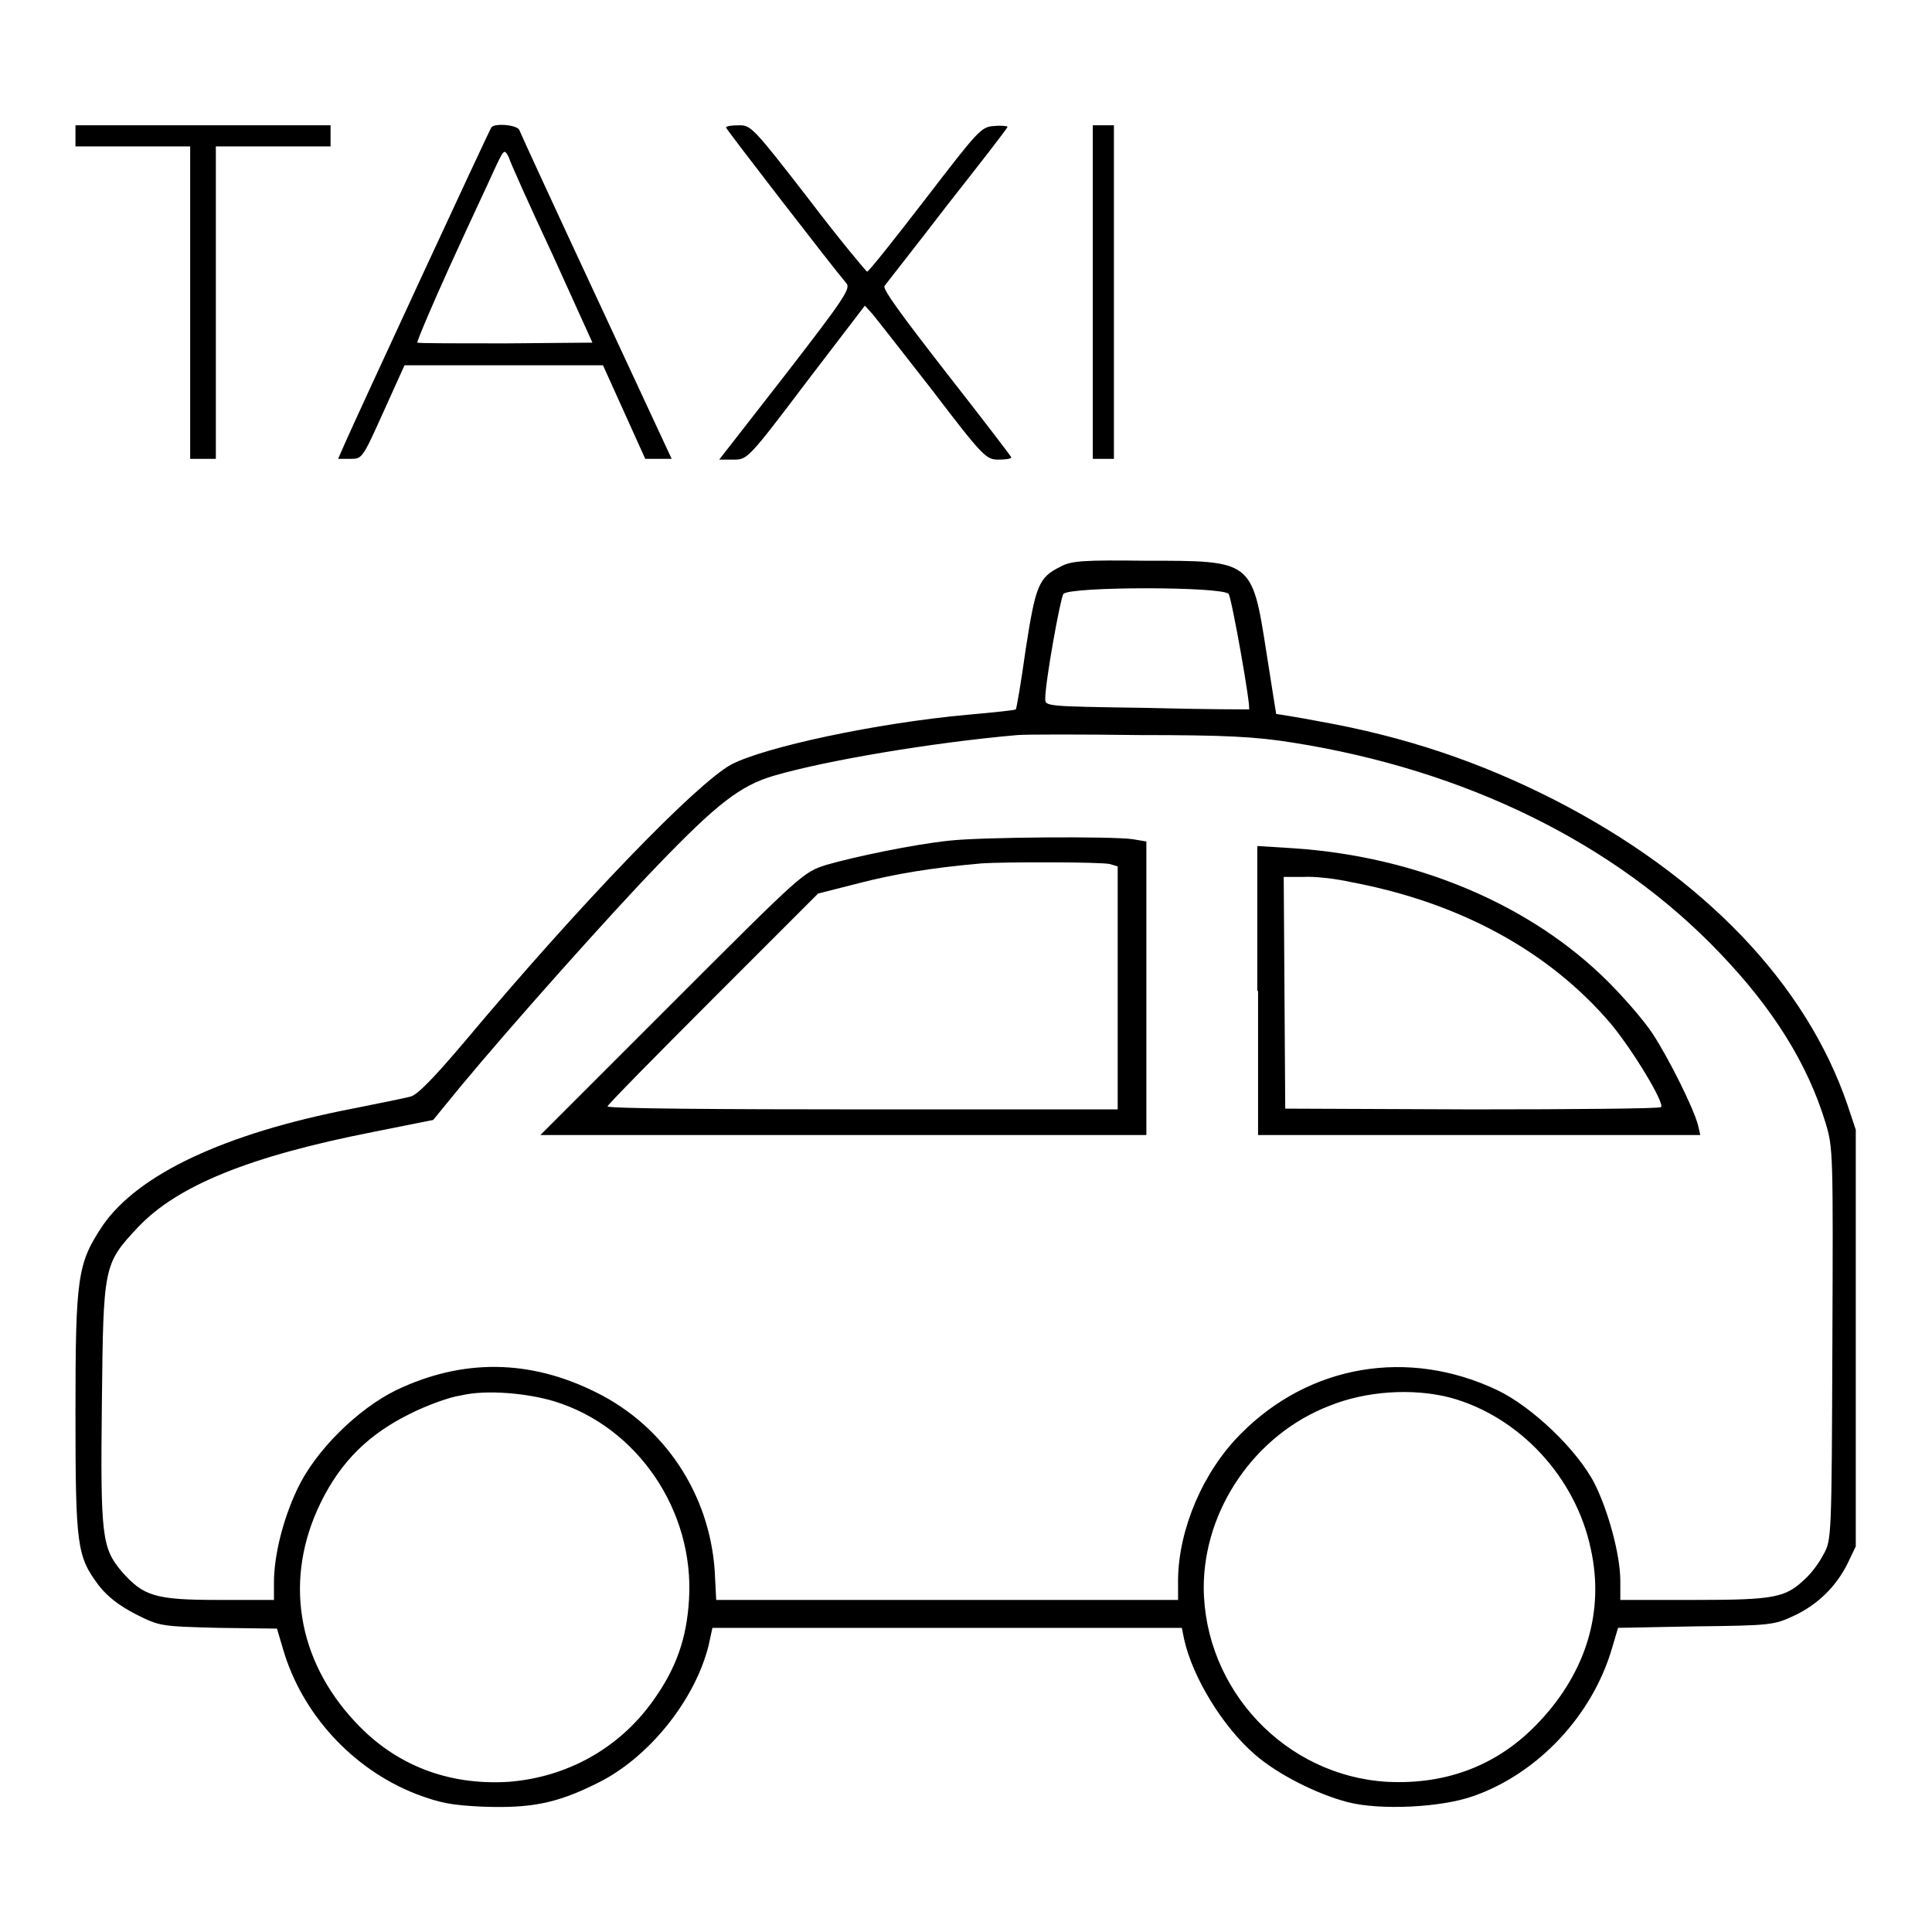
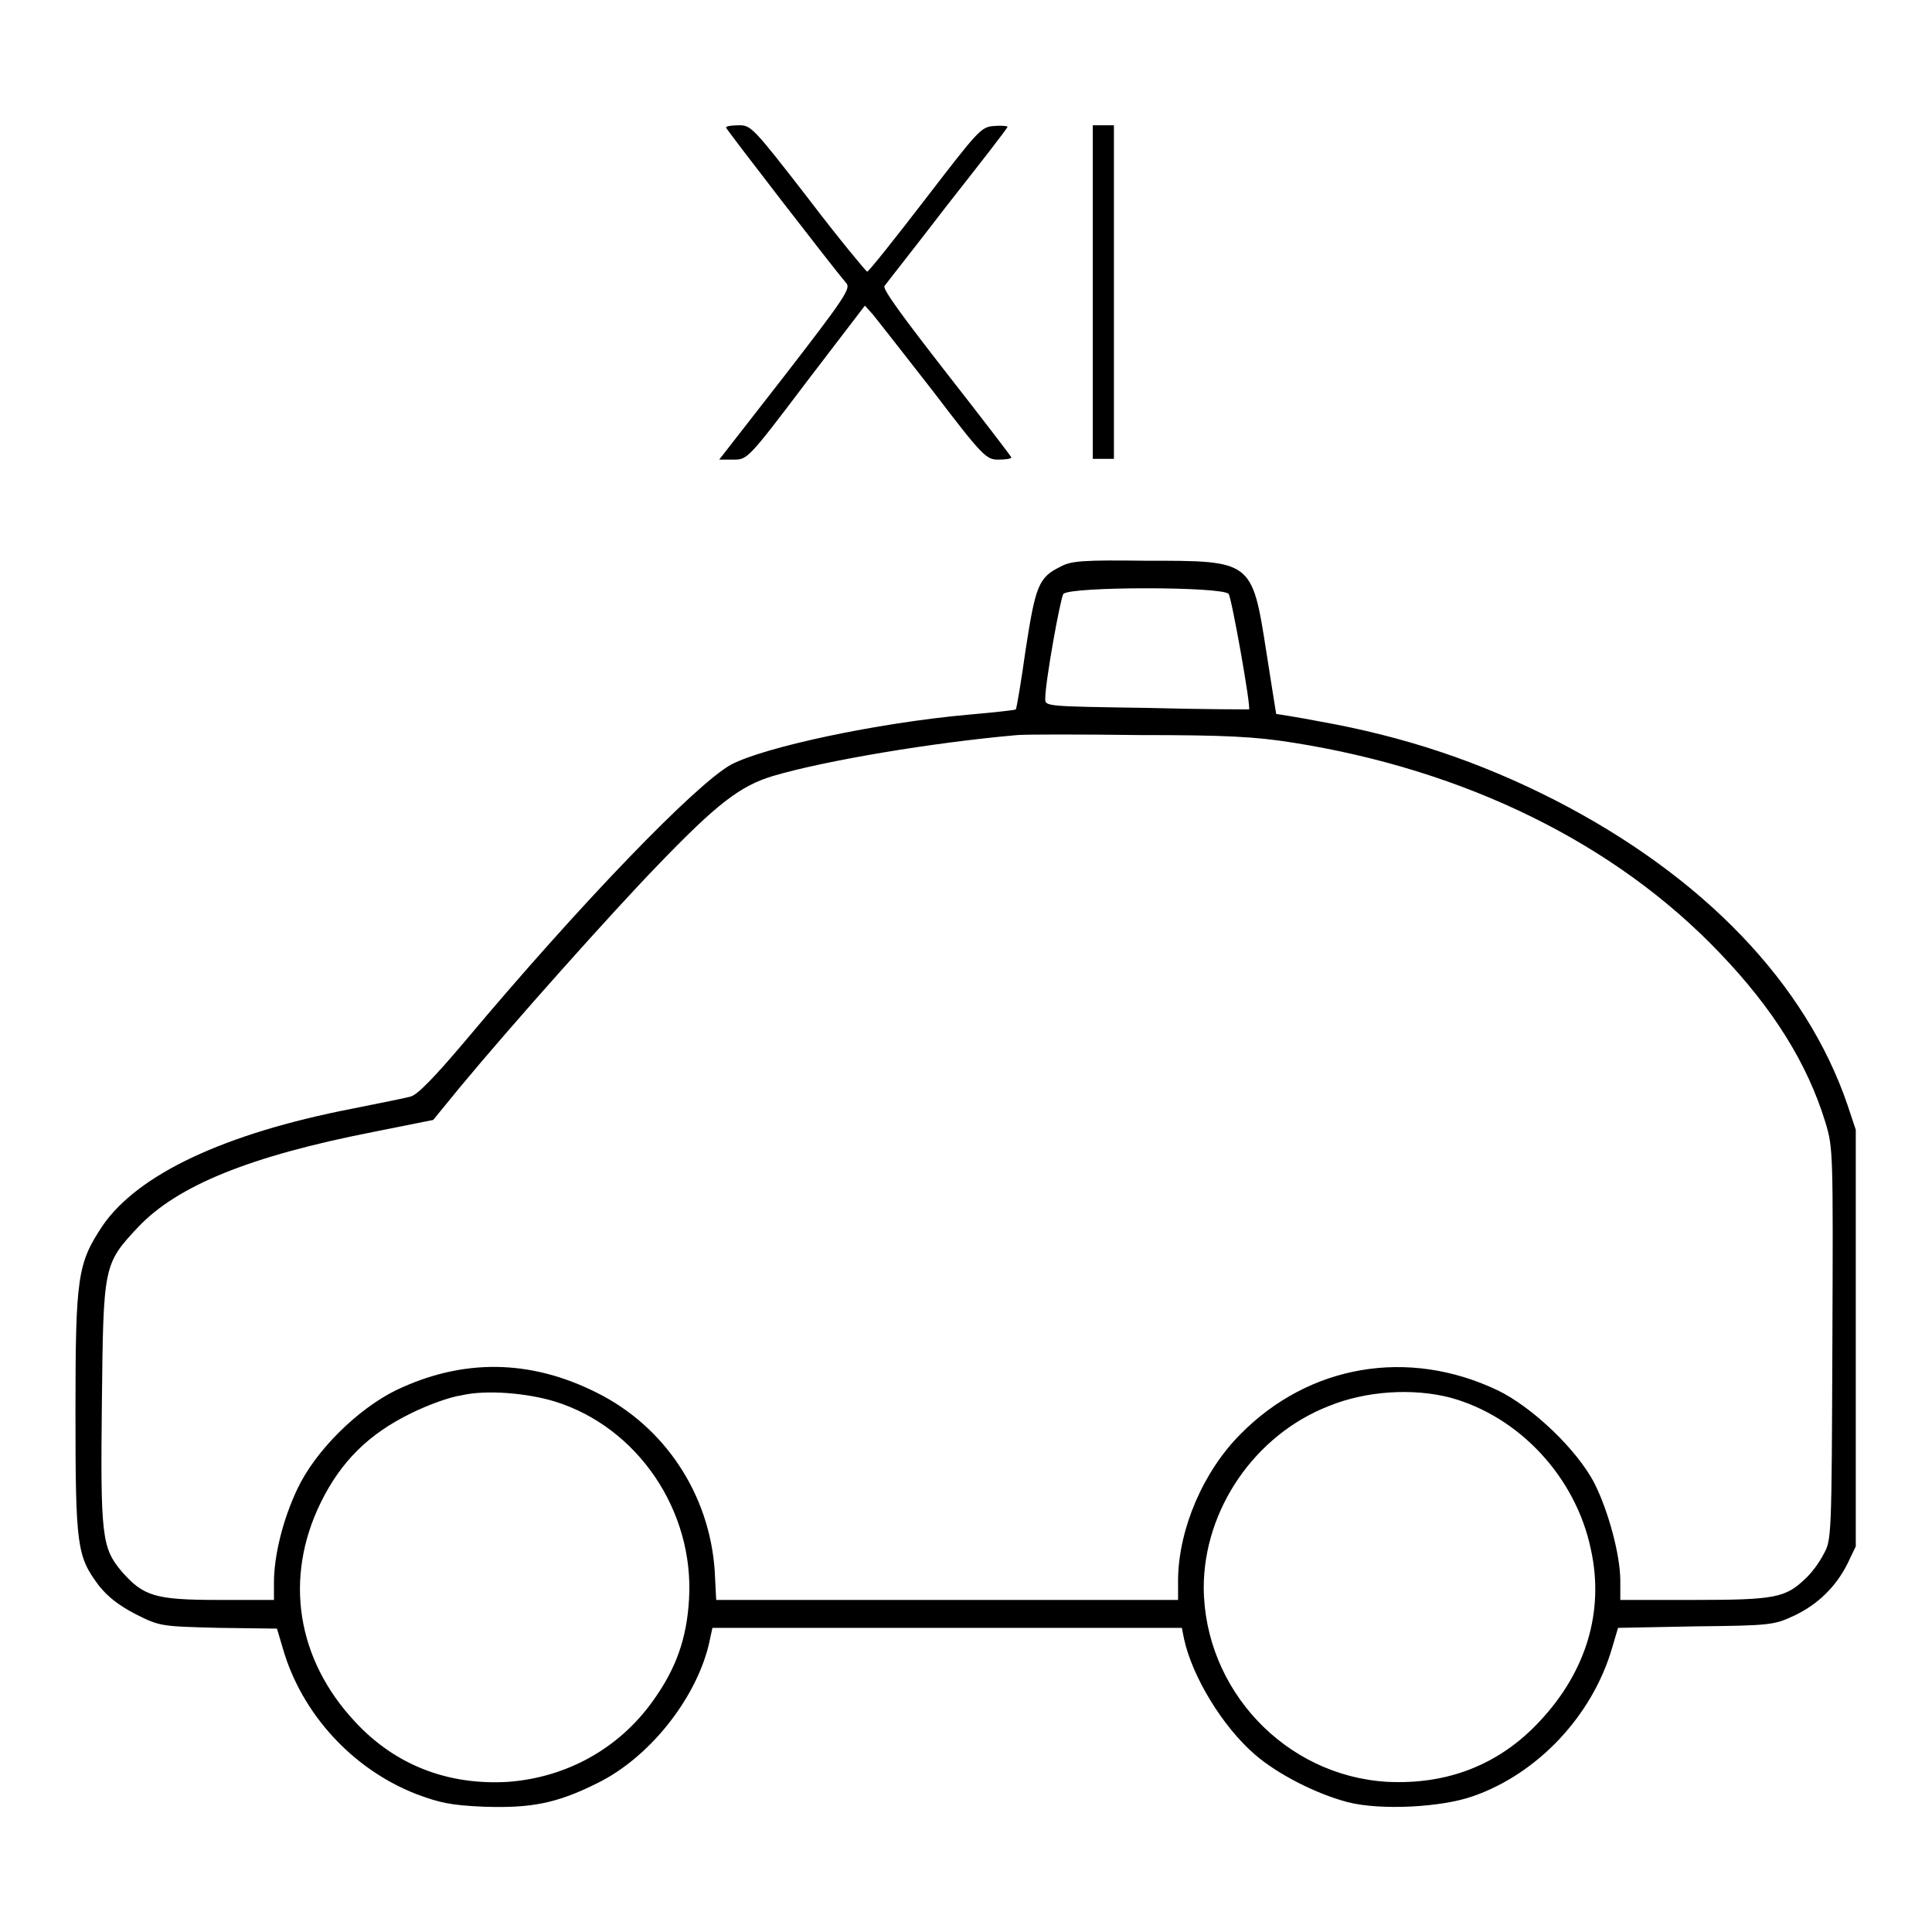
<svg xmlns="http://www.w3.org/2000/svg" version="1.1" x="0px" y="0px" viewBox="0 0 256 256" enable-background="new 0 0 256 256" xml:space="preserve">
  <g>
    <g>
      <g>
-         <path fill="#000000" d="M10,18v1.4h7.6h7.6v20.7v20.7h1.7h1.7V40.1V19.4h7.6h7.6V18v-1.4H26.9H10V18z" />
-         <path fill="#000000" d="M65.1,16.9c-0.3,0.4-17.6,37.8-19.2,41.4l-1.1,2.5h1.6c1.6,0,1.6,0,4.4-6.2l2.8-6.2h13.1h13.2l2.8,6.2l2.8,6.2h1.8H89L79,39.3c-5.5-11.8-10.1-21.8-10.2-22.1C68.4,16.5,65.4,16.3,65.1,16.9z M73.2,33.7l5.3,11.7L67,45.5c-6.3,0-11.5,0-11.7-0.1c-0.1-0.1,1.8-4.6,4.2-9.9c2.4-5.3,5.1-11,5.9-12.8c1.4-3,1.4-3,2-1.9C67.6,21.5,70.2,27.3,73.2,33.7z" />
        <path fill="#000000" d="M96.2,16.9c0,0.2,14.2,18.6,16,20.7c0.5,0.7-0.6,2.3-8.1,12l-8.8,11.3h1.9c1.8,0,1.9,0,9.6-10.2l7.8-10.2l1,1.1c0.5,0.6,4.1,5.2,8,10.2c6.7,8.8,7.1,9.1,8.7,9.1c0.9,0,1.7-0.1,1.7-0.3c0-0.1-3.9-5.2-8.6-11.2c-5.6-7.2-8.5-11.1-8.2-11.5c0.2-0.3,4-5.1,8.3-10.7c4.4-5.6,8-10.2,8-10.4c0-0.1-0.8-0.2-1.8-0.1c-1.7,0.1-2.1,0.6-9.1,9.7c-4,5.2-7.5,9.6-7.7,9.6c-0.1,0-3.7-4.3-7.8-9.7c-7.2-9.3-7.6-9.7-9.1-9.7C97,16.6,96.2,16.7,96.2,16.9z" />
        <path fill="#000000" d="M144.8,38.7v22.1h1.4h1.4V38.7V16.6h-1.4h-1.4V38.7z" />
        <path fill="#000000" d="M140.5,75.1c-2.9,1.4-3.3,2.6-4.6,11c-0.6,4.3-1.2,7.8-1.3,7.9c-0.1,0.1-2.9,0.4-6.3,0.7c-12.2,1.1-27,4.3-31.4,6.6c-4.6,2.5-19.9,18.3-35.4,36.8c-3.9,4.6-6.2,7-7.1,7.2c-0.7,0.2-4.2,0.9-7.7,1.6c-17,3.3-28.4,8.7-33.1,15.5c-3.3,5-3.6,6.6-3.6,24.6c0,18,0.2,19.2,3.1,23.1c1.2,1.5,2.6,2.6,4.9,3.8c3.2,1.6,3.3,1.6,11,1.8l7.7,0.1l0.8,2.7c2.5,8.6,9.2,15.9,17.6,19.2c3.2,1.2,4.6,1.5,9,1.7c6.2,0.2,9.6-0.4,15-3.1c6.8-3.3,13-11,14.8-18.3l0.5-2.3h31.1h31.1l0.3,1.5c1.1,5,5.1,11.6,9.4,15.3c3,2.6,8.1,5.2,12.3,6.3c4.3,1.1,12.4,0.7,16.6-0.8c8.6-3,15.8-10.7,18.4-19.6l0.8-2.7l10.3-0.2c10-0.1,10.4-0.2,13-1.4c3.2-1.5,5.6-3.9,7.1-6.9l1.1-2.3v-27.6v-27.6l-1.1-3.3c-5.5-16.1-19.1-30.3-38.8-40.4c-10-5.1-19.9-8.4-31.1-10.4c-3.1-0.6-5.8-1-5.8-1c0,0-0.6-3.7-1.3-8.2c-1.9-12.2-1.9-12.1-16-12.1C143.6,74.2,141.9,74.3,140.5,75.1z M162.8,78.7c0.4,0.5,3,15.1,2.7,15.3c0,0-6.1,0-13.5-0.2c-13.4-0.2-13.5-0.2-13.5-1.2c0-2.3,2-13.3,2.4-13.9C141.8,77.7,162,77.7,162.8,78.7z M171.3,98.4c22.8,3.6,42.7,13.3,56.6,27.9c7,7.3,11.6,14.6,14,22.5c1,3.3,1,4,0.9,29.3c-0.1,25.6-0.1,26-1.2,27.9c-0.5,1-1.6,2.5-2.4,3.2c-2.6,2.5-4,2.8-14.7,2.8h-9.8v-2.5c0-3.5-1.6-9.3-3.4-12.9c-2.3-4.5-8.3-10.2-12.9-12.4c-11.8-5.6-24.9-3.4-34,5.8c-5,5-8.2,12.6-8.3,19.2v2.8h-30.7H94.9l-0.2-3.9c-0.7-10.1-6.6-19.1-15.7-23.6c-8.8-4.4-17.7-4.5-26.5-0.3c-5.1,2.5-10.7,8-13.1,13.1c-1.9,4-3.1,8.8-3.1,12.4v2.3H29c-8.5,0-10-0.5-12.9-3.8c-2.6-3.1-2.8-4.7-2.6-22.4c0.2-18.1,0.2-18.3,4.8-23.2c5.2-5.5,14.8-9.4,31.1-12.6l8-1.6L61,144c6.8-8.2,20-23,26.2-29.4c7.8-8.1,10.9-10.5,15.3-11.8c6.8-2,20.9-4.4,32.3-5.4c1.2-0.1,8.5-0.1,16.2,0C162.3,97.4,166.3,97.6,171.3,98.4z M73.5,185.7c11,3.4,18.5,14.5,17.8,26.2c-0.3,5.2-1.7,9.2-4.8,13.5c-4.5,6.3-11.4,10.1-19.1,10.7c-8,0.5-15-2.2-20.3-7.9c-7.8-8.3-9.5-19.1-4.6-29.1c2.7-5.5,6.4-9.1,11.9-11.8c2.2-1.1,5.2-2.2,6.7-2.4C64.4,184.1,69.9,184.6,73.5,185.7z M192.2,185.2c9.1,2.5,16.6,10.5,18.6,20.1c1.8,8.2-0.6,16.2-6.8,22.8c-5.4,5.8-12.3,8.4-20.2,8c-13.5-0.8-24.2-12.2-24.3-25.7c0-10.4,6.8-20.3,16.6-24.1C181,184.3,187.2,183.9,192.2,185.2z" />
-         <path fill="#000000" d="M125.7,111.4c-4.7,0.5-12.4,2.1-16.2,3.2c-3.1,1-3.1,1-20.5,18.4l-17.4,17.4h40.2h40.1v-19.5v-19.4l-1.8-0.3C147.6,110.8,130,110.9,125.7,111.4z M147.1,114.5l1,0.3v16.1v16.1h-33.8c-18.6,0-33.8-0.1-33.8-0.4c0-0.2,6.3-6.6,14-14.3l13.9-13.9l5.5-1.4c4.7-1.2,9.4-2,16.2-2.6C133.1,114.2,146,114.2,147.1,114.5z" />
-         <path fill="#000000" d="M166.7,131.3v19.1H196h29.3l-0.3-1.3c-0.6-2.3-3.9-8.9-6-12.1c-1.1-1.7-3.8-4.8-5.9-6.9c-10.2-10.2-25.3-16.6-41.7-17.7l-4.8-0.3V131.3z M179.1,116.9c14.3,2.7,26.1,9.1,34.3,18.7c3,3.6,7.2,10.6,6.7,11.1c-0.2,0.2-11.5,0.3-25.1,0.3l-24.7-0.1l-0.1-15.4l-0.1-15.3h2.6C174,116.1,176.9,116.4,179.1,116.9z" />
      </g>
    </g>
  </g>
</svg>